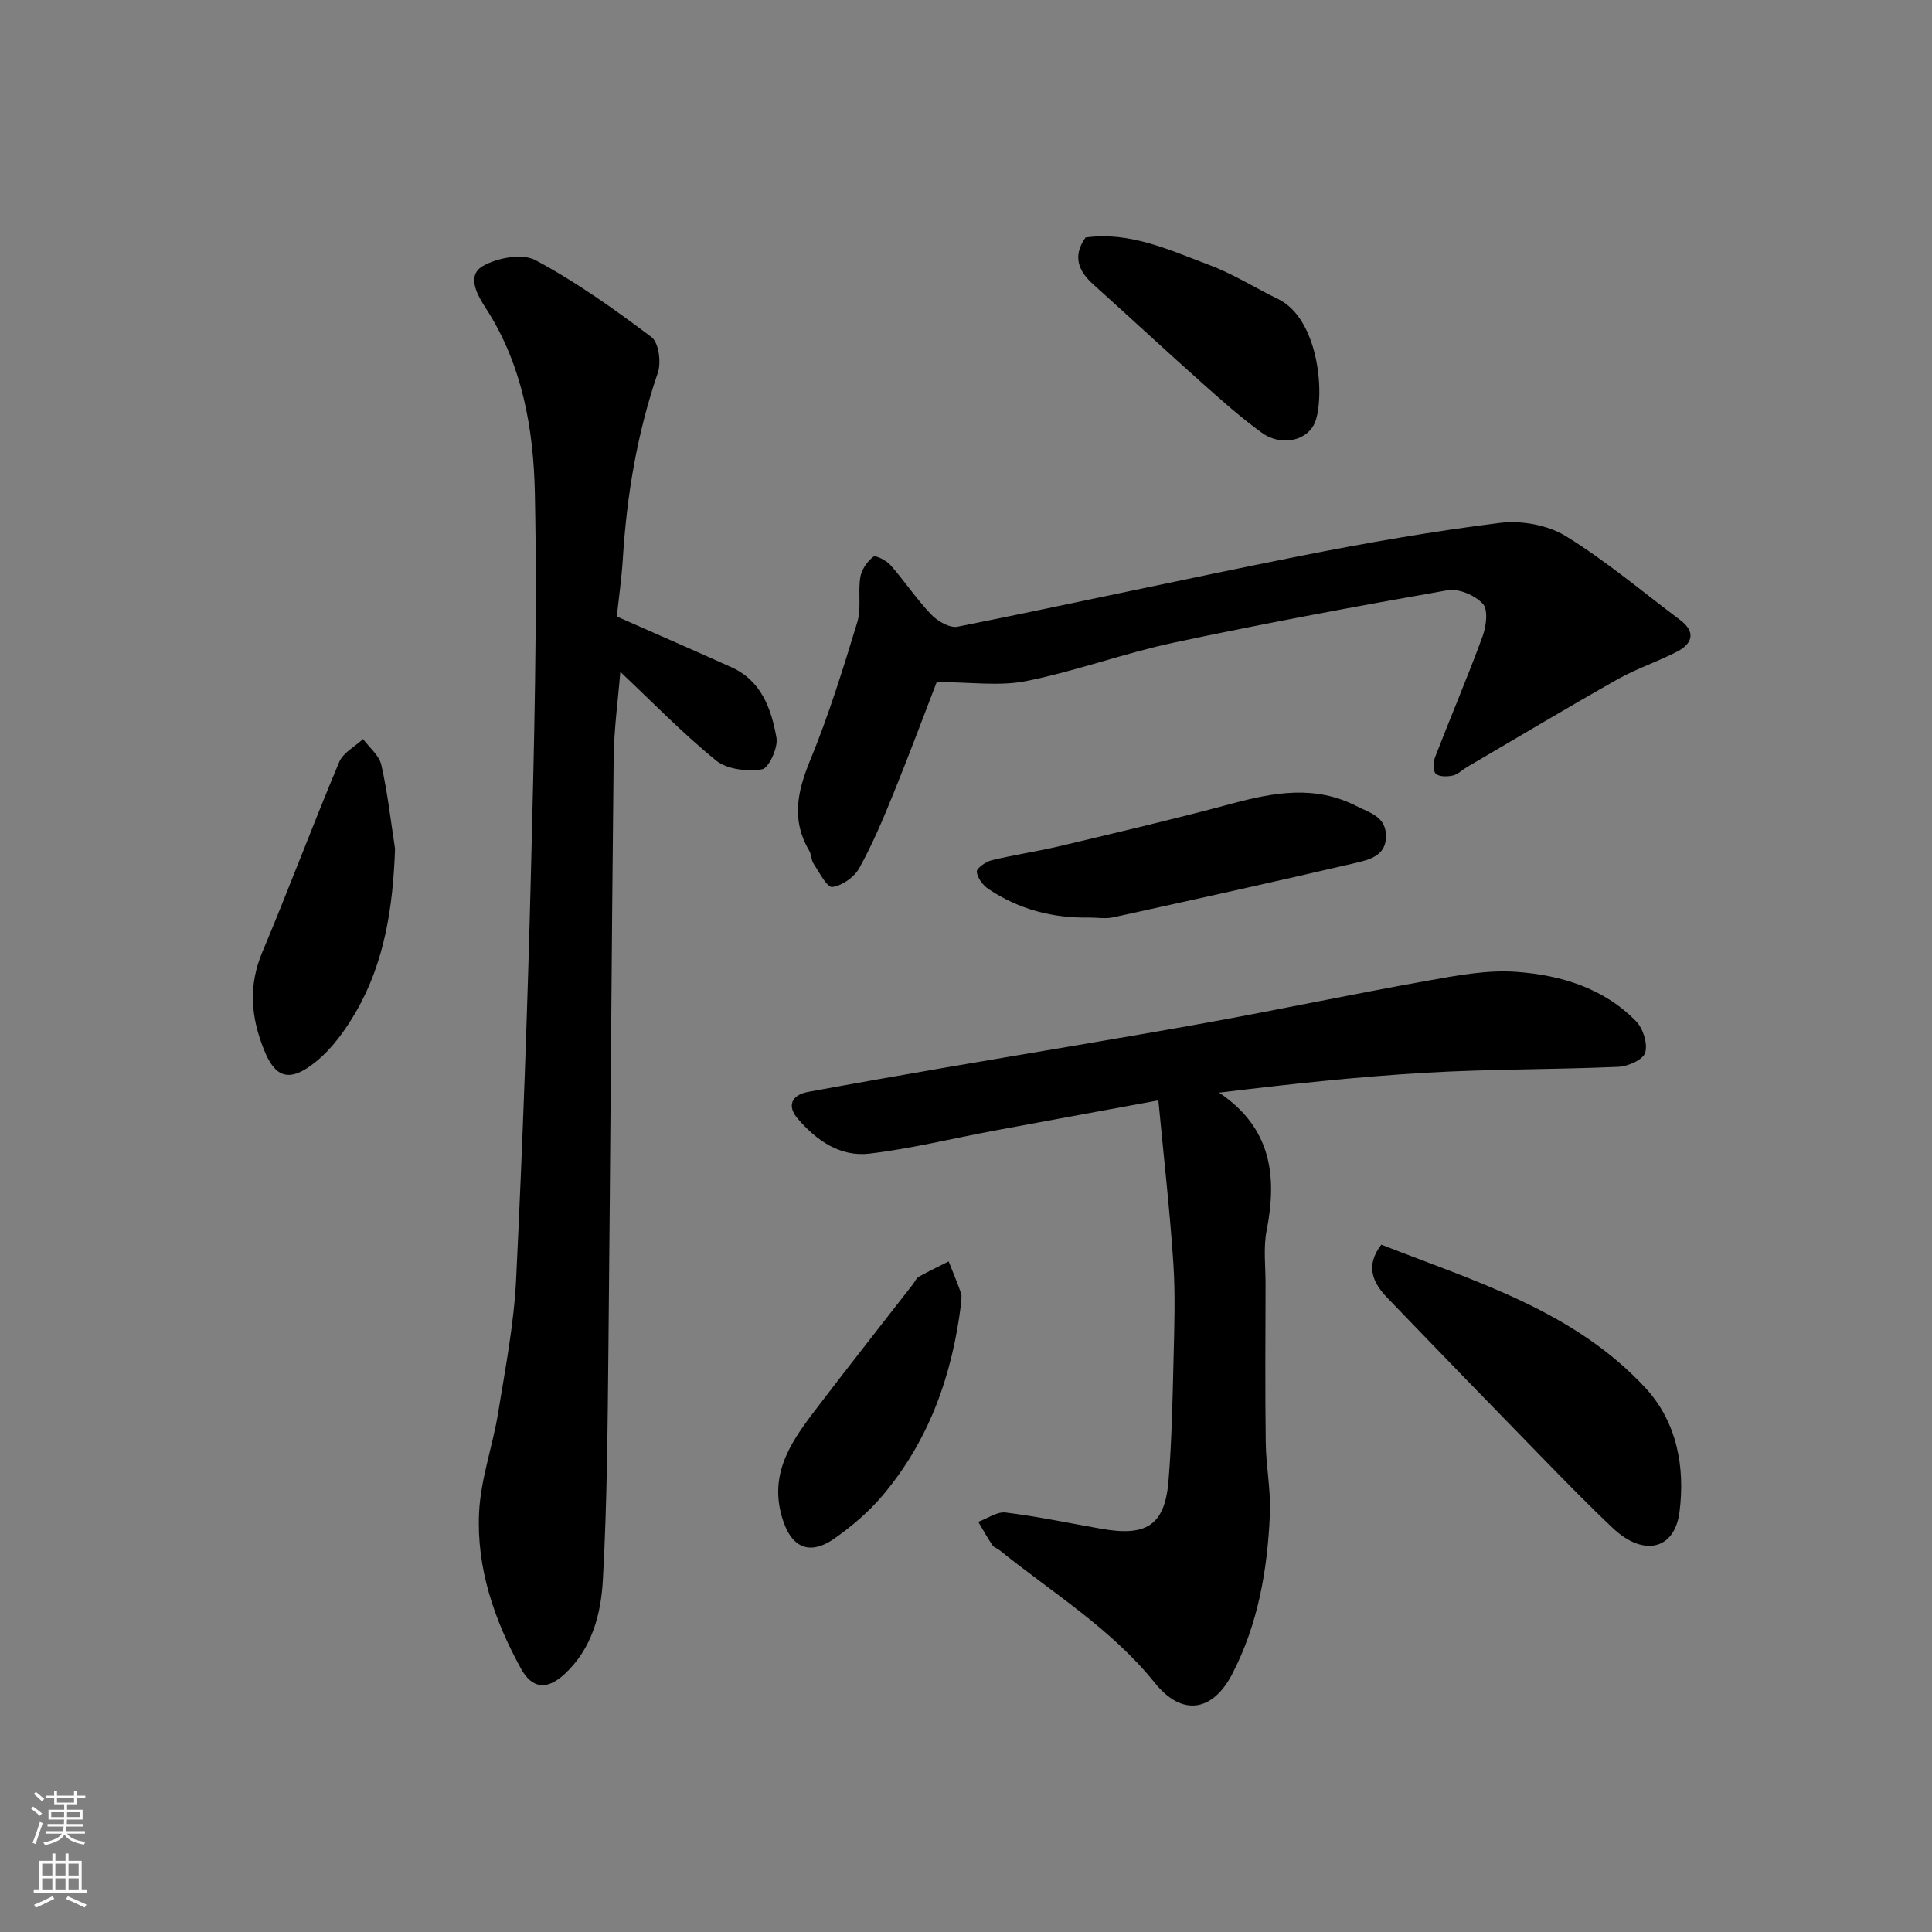
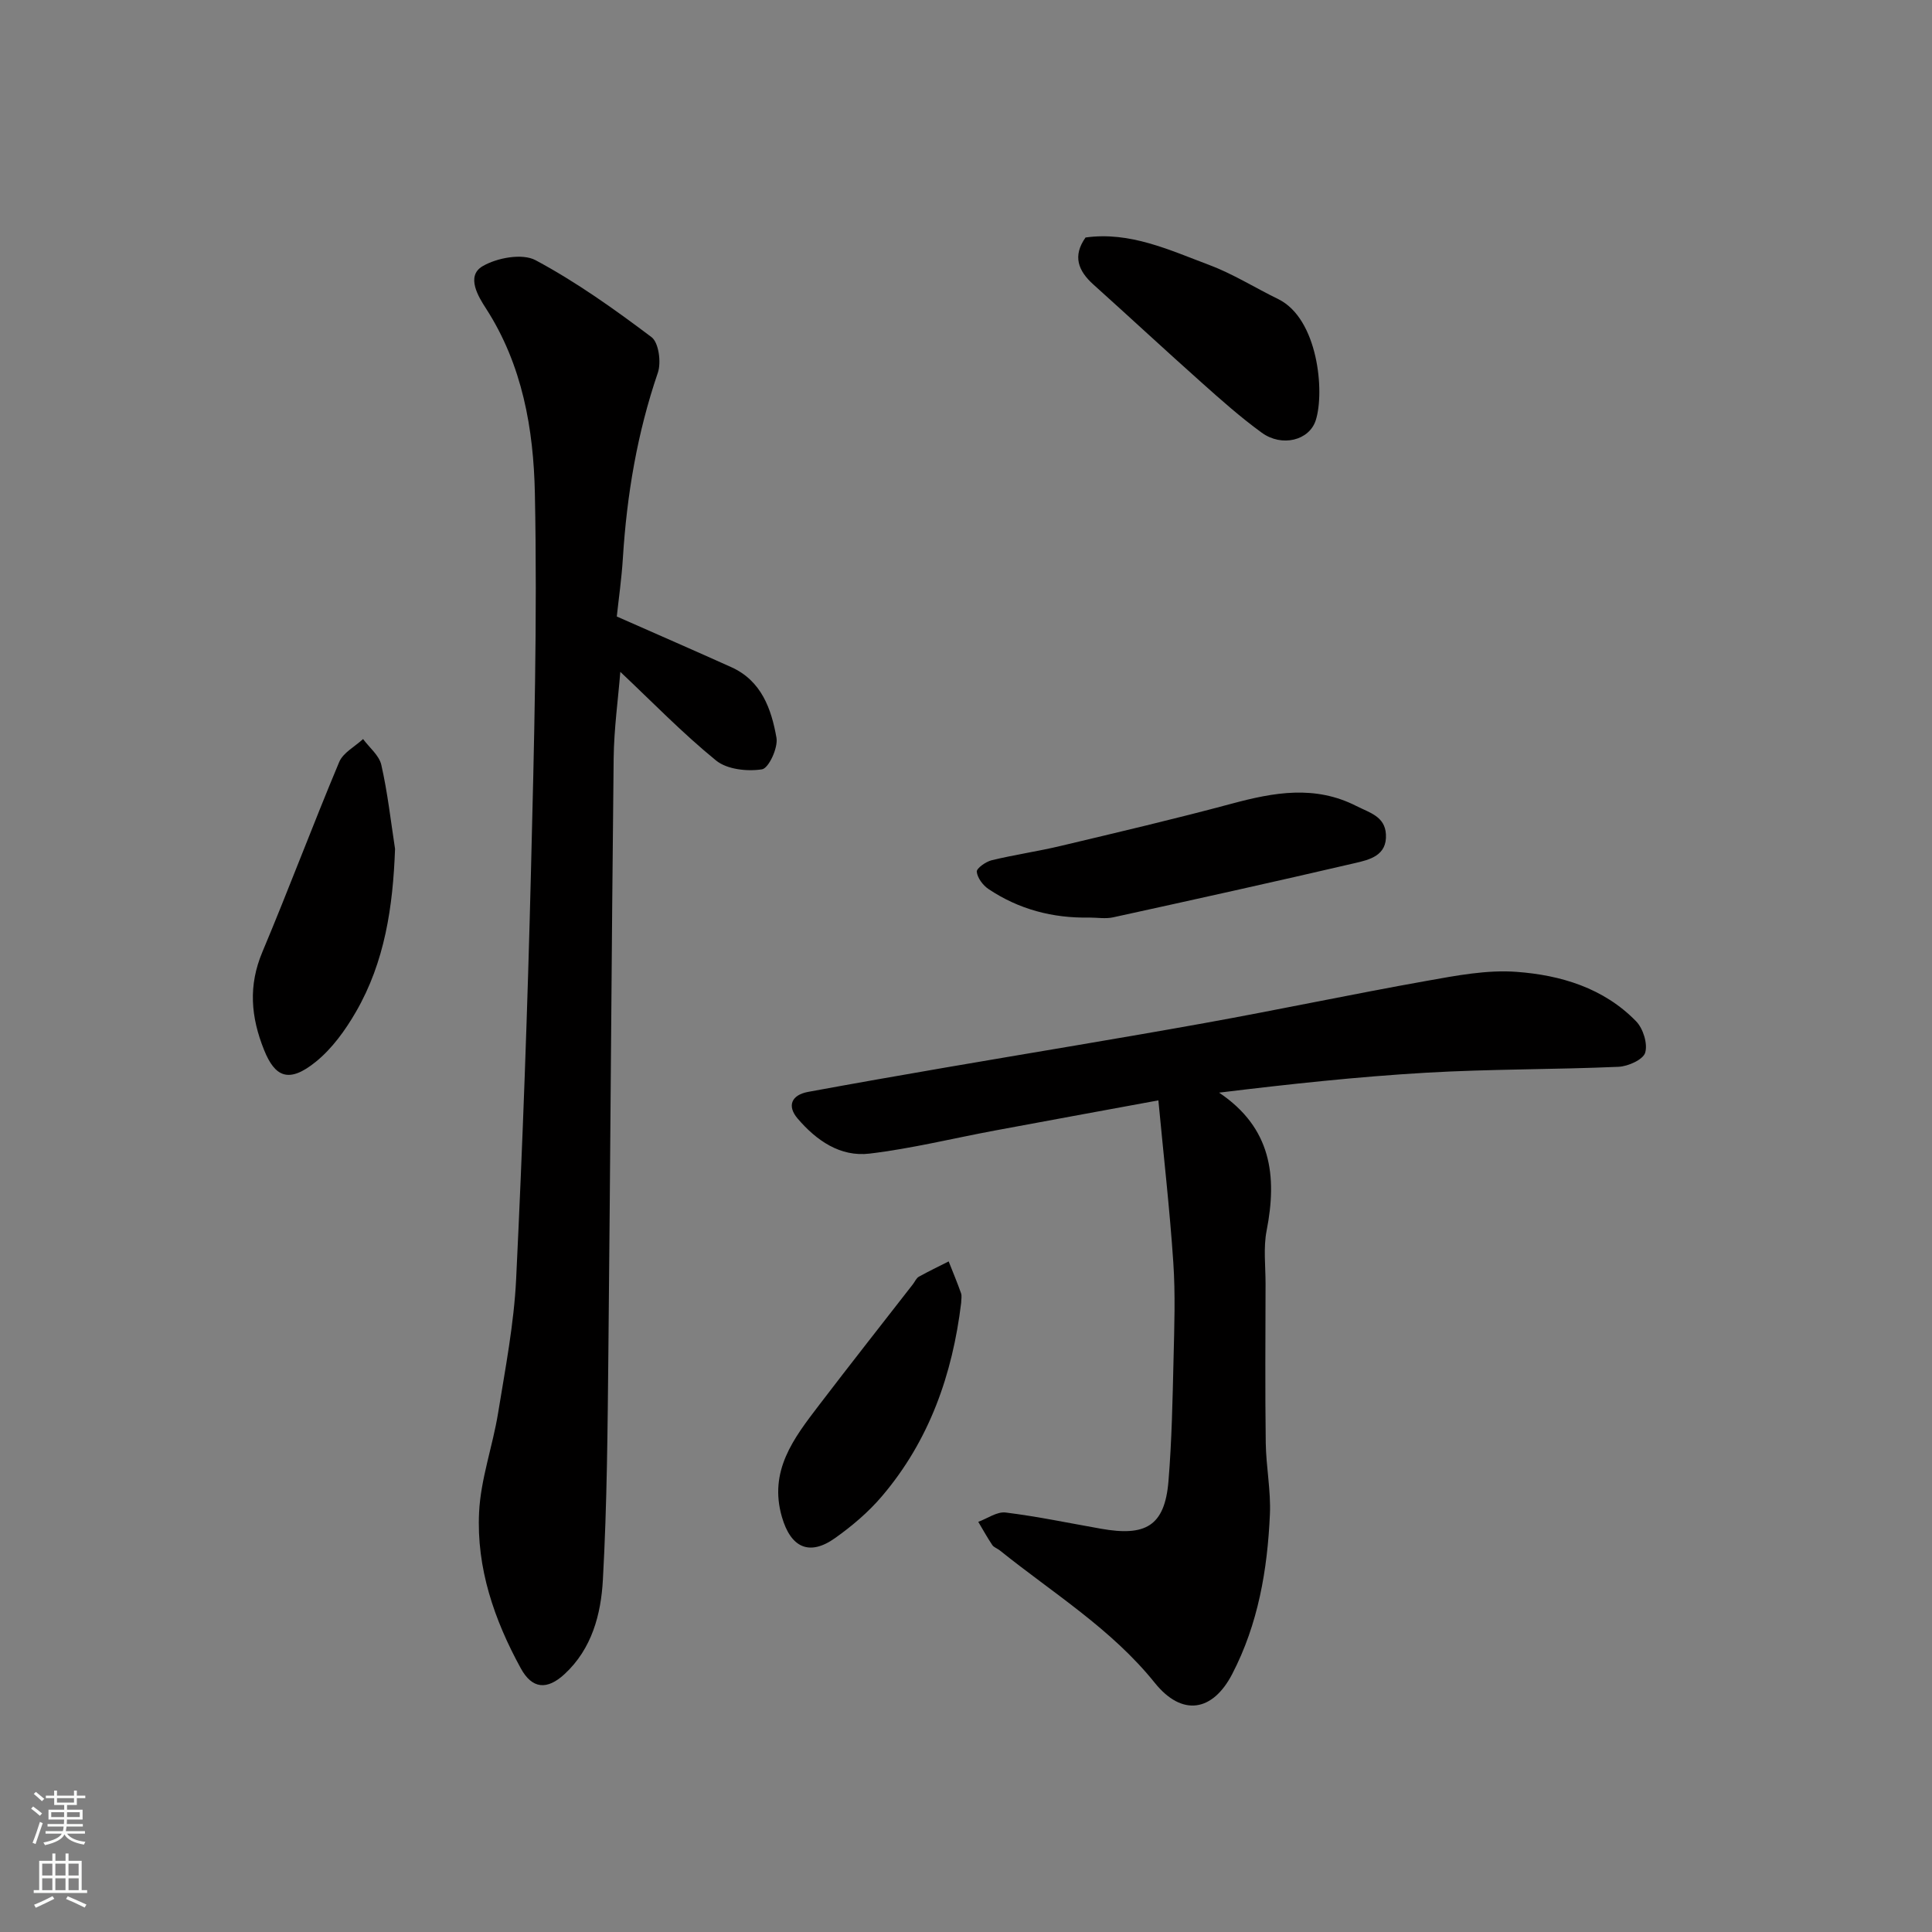
<svg xmlns="http://www.w3.org/2000/svg" enable-background="new 0 0 400 400" viewBox="0 0 400 400">
  <rect x="0" y="0" width="400" height="400" fill="#808080" stroke="none" />
  <g fill="#010000">
    <path d="m127.7 127.64c8.58 3.79 16.17 7.09 23.71 10.49 6.24 2.81 8.3 8.65 9.35 14.62.36 2.06-1.61 6.31-2.99 6.53-3.06.48-7.23.03-9.51-1.82-6.99-5.69-13.3-12.21-19.83-18.36-.45 5.64-1.31 11.77-1.38 17.92-.45 40.92-.67 81.85-1.09 122.78-.16 15.77-.27 31.55-1.14 47.29-.39 7.11-2.26 14.27-7.93 19.51-3.65 3.37-6.73 3.08-9.07-1.2-5.5-10.03-9.19-20.78-8.63-32.27.33-6.92 2.82-13.7 3.94-20.61 1.49-9.19 3.28-18.42 3.73-27.69 1.36-28.11 2.37-56.25 3.07-84.39.65-26.09 1.34-52.2.81-78.28-.27-13.29-2.56-26.62-10.17-38.37-1.46-2.26-4.17-6.6-.68-8.66 2.98-1.76 8.24-2.73 10.99-1.26 8.44 4.52 16.34 10.15 24.01 15.93 1.5 1.13 2.04 5.23 1.31 7.37-4.27 12.48-6.42 25.28-7.24 38.38-.26 4.22-.87 8.45-1.26 12.09z" />
    <path d="m239.83 227.82c-12.44 2.29-23.17 4.25-33.89 6.25-8.63 1.61-17.2 3.73-25.9 4.77-6.07.73-11.01-2.7-14.91-7.27-2.21-2.59-1.3-4.87 2.2-5.51 9.46-1.74 18.94-3.41 28.43-5.04 17.85-3.07 35.73-5.98 53.56-9.19 15.39-2.77 30.7-6.02 46.1-8.76 6.11-1.09 12.43-2.31 18.54-1.86 9.17.67 18.07 3.34 24.78 10.24 1.45 1.49 2.43 4.63 1.88 6.49-.42 1.44-3.55 2.85-5.53 2.93-13.25.58-26.54.45-39.78 1.22-14.28.83-28.53 2.38-42.91 4.13 10.82 7.27 12.06 17.22 9.84 28.57-.69 3.53-.22 7.3-.22 10.96-.02 11-.11 21.99.04 32.99.07 4.94 1.08 9.89.86 14.8-.51 11.47-2.42 22.68-7.81 33.06-4.04 7.78-10.37 8.85-16.03 1.81-9-11.2-21.1-18.59-32.06-27.4-.51-.41-1.24-.63-1.58-1.13-1.04-1.55-1.94-3.19-2.9-4.8 1.89-.69 3.88-2.15 5.67-1.93 6.62.82 13.18 2.2 19.76 3.36 9.09 1.61 13.18-.44 13.95-9.86.69-8.4.85-16.85 1.05-25.28.16-6.66.4-13.35-.05-19.99-.74-11.06-2.01-22.09-3.09-33.56z" />
-     <path d="m193.94 141.21c-2.73 7.06-5.72 15.11-8.95 23.06-2.13 5.25-4.34 10.51-7.08 15.45-1.03 1.87-3.55 3.66-5.59 3.92-1.09.14-2.68-3.02-3.87-4.81-.52-.78-.45-1.94-.94-2.76-3.72-6.3-2.42-12.22.23-18.67 3.82-9.28 6.81-18.92 9.74-28.54.89-2.91.13-6.29.64-9.37.26-1.56 1.42-3.26 2.69-4.22.49-.38 2.73.78 3.58 1.75 2.91 3.31 5.37 7.03 8.41 10.21 1.32 1.38 3.84 2.85 5.46 2.52 23.62-4.72 47.15-9.92 70.78-14.61 13.75-2.73 27.6-5.15 41.51-6.88 4.42-.55 9.88.43 13.62 2.73 8.31 5.11 15.85 11.49 23.68 17.37 3.25 2.44 2.62 4.84-.57 6.52-4.01 2.1-8.39 3.51-12.33 5.73-10.51 5.93-20.86 12.13-31.27 18.23-.98.58-1.87 1.51-2.91 1.73-1.14.24-2.83.28-3.51-.39-.61-.6-.53-2.4-.14-3.43 3.22-8.34 6.74-16.58 9.82-24.97.76-2.08 1.21-5.52.08-6.76-1.61-1.76-5.01-3.22-7.3-2.82-18.92 3.32-37.82 6.84-56.61 10.83-10.32 2.19-20.32 5.91-30.66 7.98-5.57 1.11-11.54.2-18.51.2z" />
-     <path d="m285.99 257.69c19.54 7.66 39.86 13.68 54.64 29.62 6.58 7.09 8.28 16.45 7.09 25.74-1.02 7.88-7.5 9.26-13.76 3.36-4.97-4.68-9.73-9.58-14.5-14.46-10.78-11.05-21.53-22.12-32.23-33.25-3.02-3.13-4.62-6.62-1.24-11.01z" />
    <path d="m225.51 189.97c-7.55.15-14.58-1.7-20.86-5.91-1.15-.77-2.29-2.3-2.42-3.58-.07-.7 1.86-2.07 3.07-2.37 4.73-1.15 9.57-1.84 14.3-2.97 11.85-2.82 23.71-5.6 35.46-8.76 8.7-2.34 17.18-3.87 25.75.49 2.73 1.39 5.92 2.14 6.13 5.86.26 4.44-3.42 5.27-6.48 5.98-16.63 3.87-33.3 7.56-49.98 11.21-1.57.35-3.3.05-4.97.05z" />
    <path d="m81.79 175.75c-.43 11.94-2.11 23.39-8.1 33.75-2.19 3.79-4.92 7.58-8.27 10.3-5.62 4.57-8.49 3.19-10.74-2.4-2.76-6.86-3.29-13.33-.36-20.3 5.48-13.04 10.44-26.3 15.91-39.34.81-1.93 3.25-3.18 4.94-4.75 1.31 1.78 3.34 3.39 3.78 5.36 1.3 5.72 1.95 11.58 2.84 17.38z" />
    <path d="m199 269.73c-1.8 14.84-6.59 28.5-16.37 40.01-2.79 3.29-6.19 6.18-9.72 8.69-5.37 3.82-9.19 1.97-11.02-4.35-2.77-9.54 2.43-16.28 7.6-23.05 6.44-8.44 13.02-16.79 19.54-25.17.4-.52.68-1.24 1.21-1.53 2.02-1.13 4.11-2.12 6.17-3.17.86 2.19 1.78 4.36 2.56 6.58.21.59.03 1.32.03 1.99z" />
    <path d="m224.75 49.17c9.21-1.28 17.34 2.59 25.54 5.66 4.97 1.86 9.54 4.75 14.34 7.09 8.26 4.03 9.66 19.19 7.79 25.07-1.34 4.23-7.04 5.61-11.18 2.6-4.37-3.17-8.44-6.79-12.47-10.39-7.52-6.7-14.89-13.55-22.38-20.28-3.19-2.86-4.35-5.93-1.64-9.75z" />
  </g>
  <path d="m6.44 374.46.42-.45c.65.47 1.27.95 1.85 1.44l-.45.49c-.65-.56-1.25-1.06-1.82-1.48m.93 7.33-.63-.26c.55-1.36 1.05-2.8 1.52-4.33.19.1.38.19.59.27-.46 1.29-.95 2.73-1.48 4.32m-.38-10.38.44-.42c.43.34 1.01.82 1.74 1.44l-.49.49c-.53-.51-1.09-1.01-1.69-1.51m2.5.35h1.72v-1.04h.59v1.04h3.52v-1.04h.59v1.04h1.75v.53h-1.75v1.42h-2.03v.97h3.22v2.03h-3.24c0 .35-.01.66-.03.93h3.32v.53h-3.37c-.03.27-.08.58-.15.94h3.96v.53h-3.71c.67.92 1.93 1.48 3.79 1.68-.13.24-.23.44-.29.59-2.13-.38-3.48-1.08-4.04-2.12-.43.97-1.77 1.72-4.03 2.23-.09-.19-.2-.37-.33-.55 2.1-.42 3.37-1.03 3.81-1.83h-3.36v-.53h3.58c.08-.29.13-.61.16-.94h-3.33v-.53h3.39c.02-.27.04-.58.04-.93h-3.23v-2.03h3.25v-.97h-2.07v-1.42h-1.73zm1.12 3.44v1h2.65c.01-.3.02-.44.01-.4v-.25-.35zm1.19-2h3.52v-.91h-3.52zm4.71 2h-2.63v.59c0 .15-.01.28-.01.4h2.64z" fill="#fafbfa" />
  <path d="m13.56 383.74h.63v1.52h2.72v6.07h1.13v.6h-11.06v-.6h1.13v-6.07h2.73v-1.52h.63v1.52h2.1v-1.52zm-2.69 8.83.38.56c-1.24.63-2.53 1.25-3.85 1.85-.1-.21-.21-.42-.34-.63 1.36-.55 2.63-1.15 3.81-1.78m-2.13-4.27h2.1v-2.45h-2.1zm0 3.04h2.1v-2.46h-2.1zm2.72-3.04h2.1v-2.45h-2.1zm0 3.04h2.1v-2.46h-2.1zm6.07 3.6c-1.41-.71-2.7-1.3-3.86-1.78l.35-.56c1.45.62 2.75 1.19 3.88 1.72zm-1.25-9.09h-2.1v2.45h2.1zm-2.09 5.49h2.1v-2.46h-2.1z" fill="#fafbfa" />
</svg>